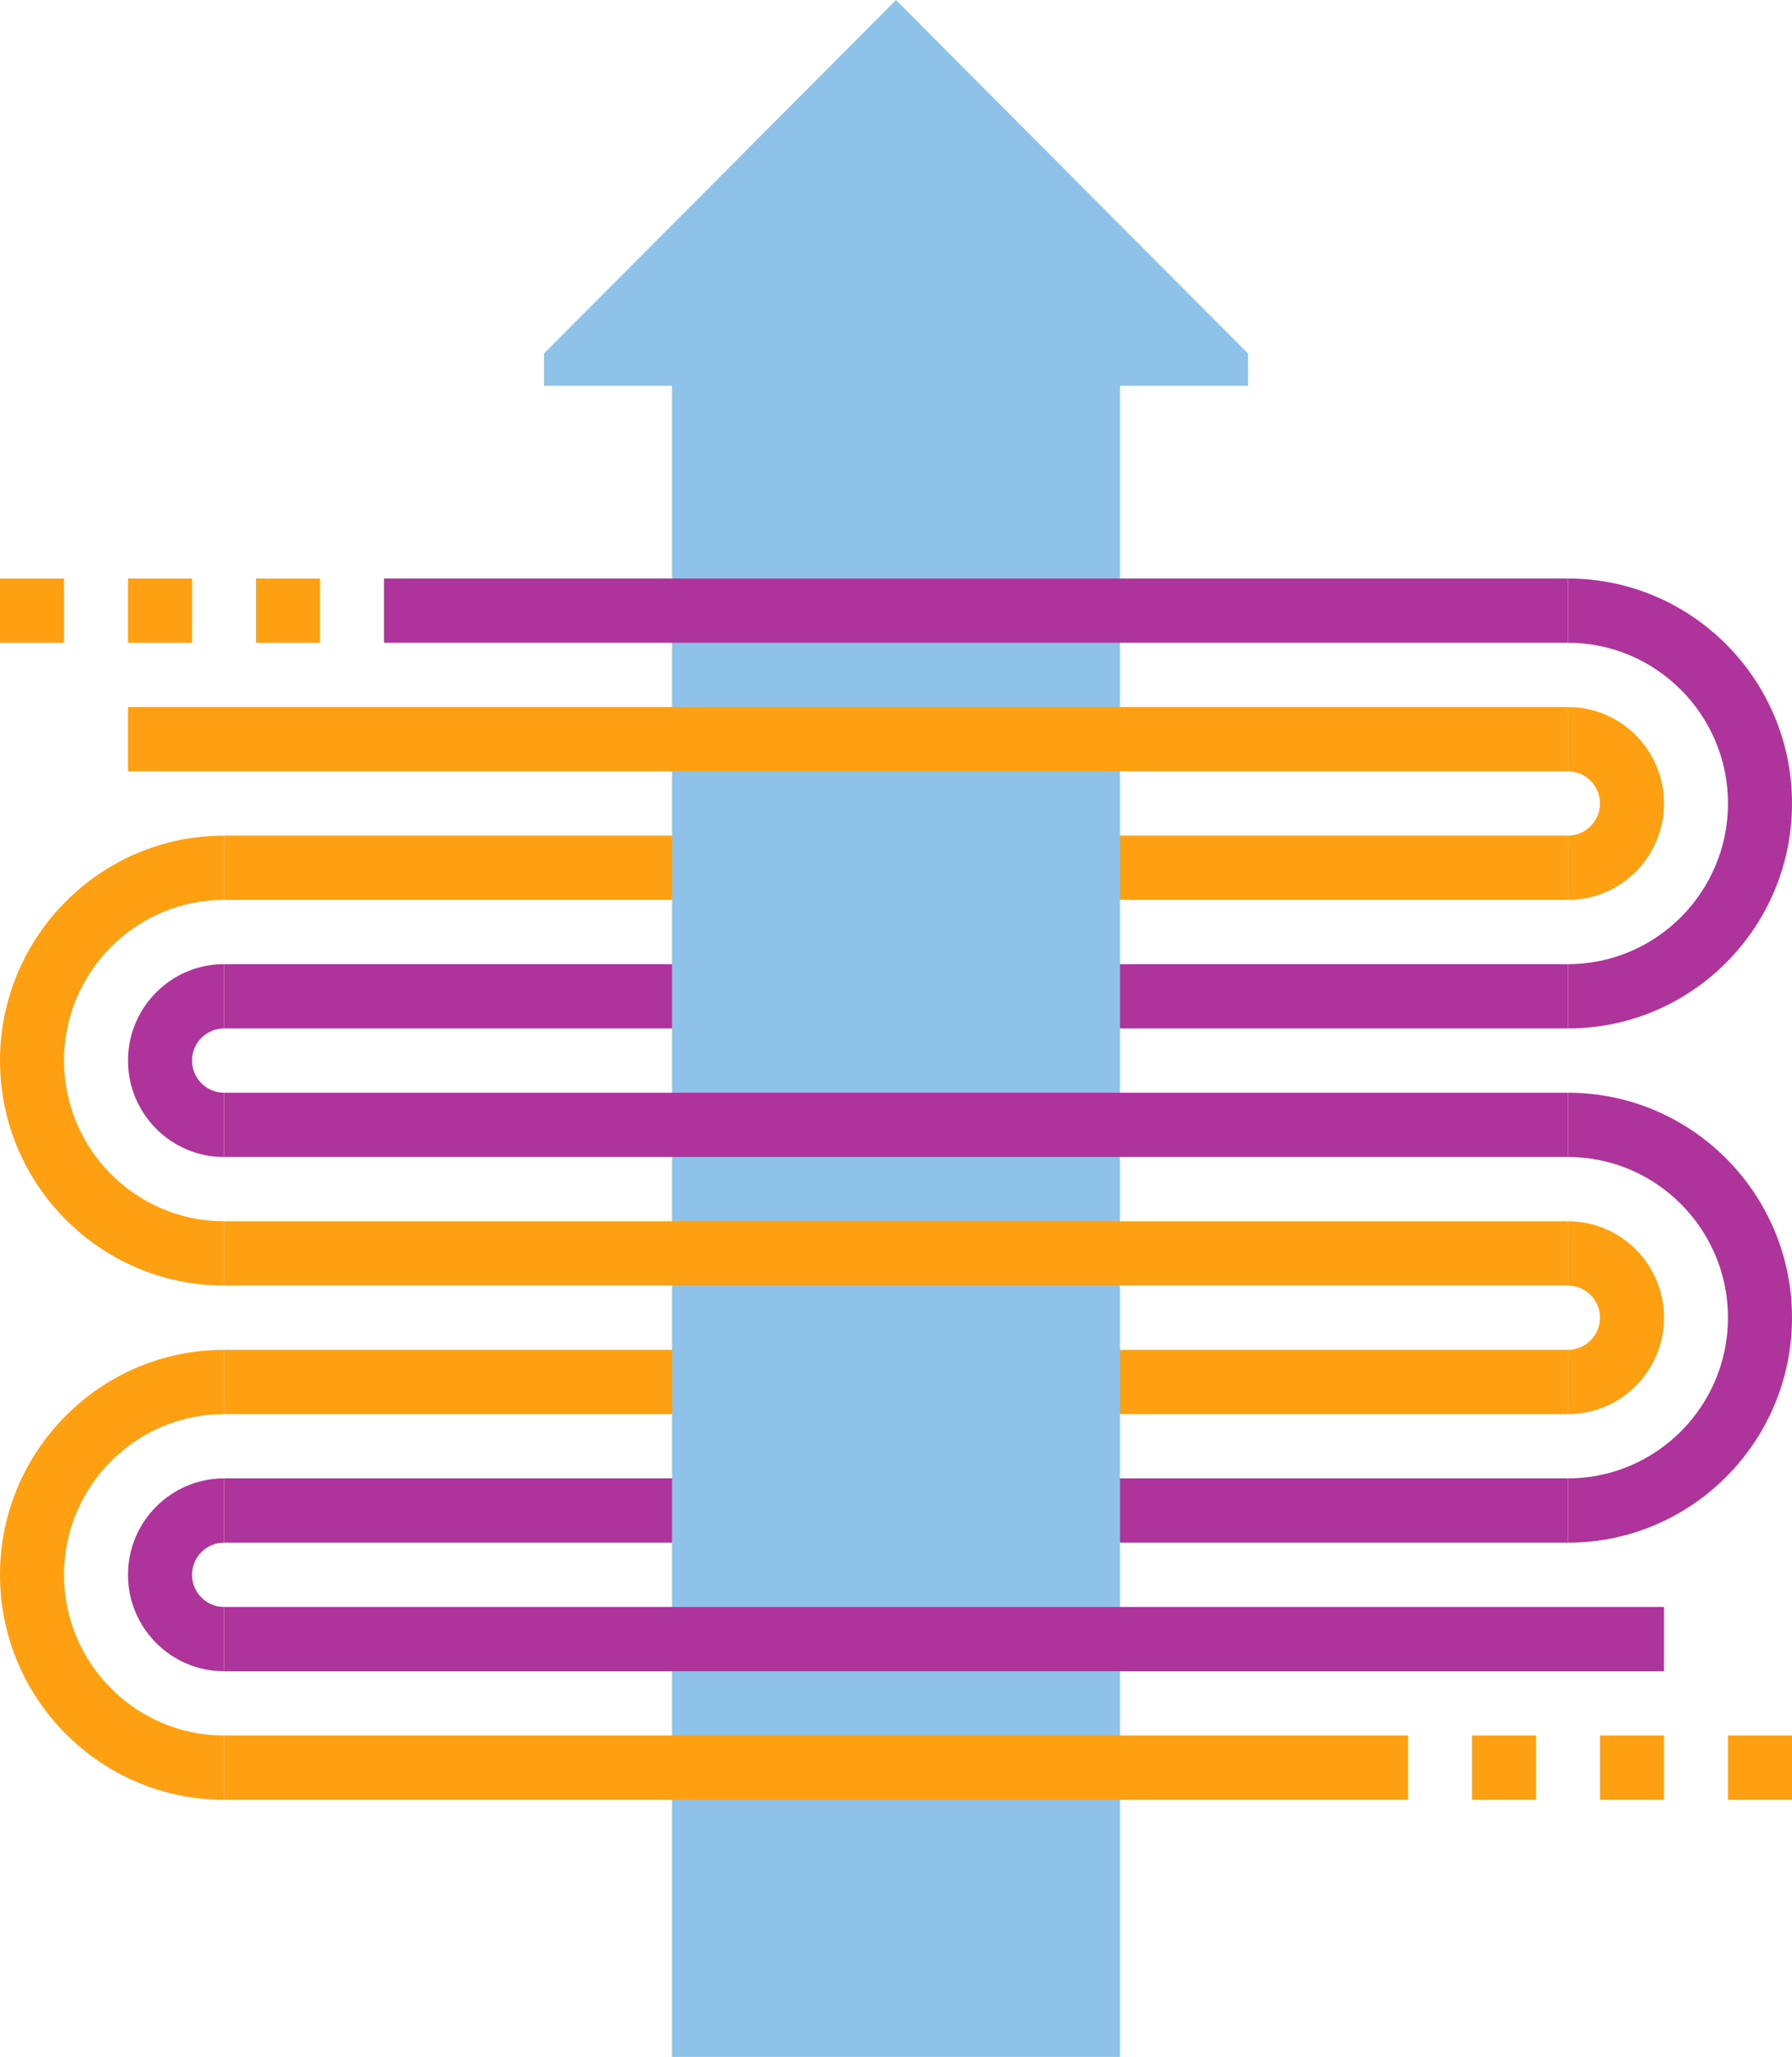
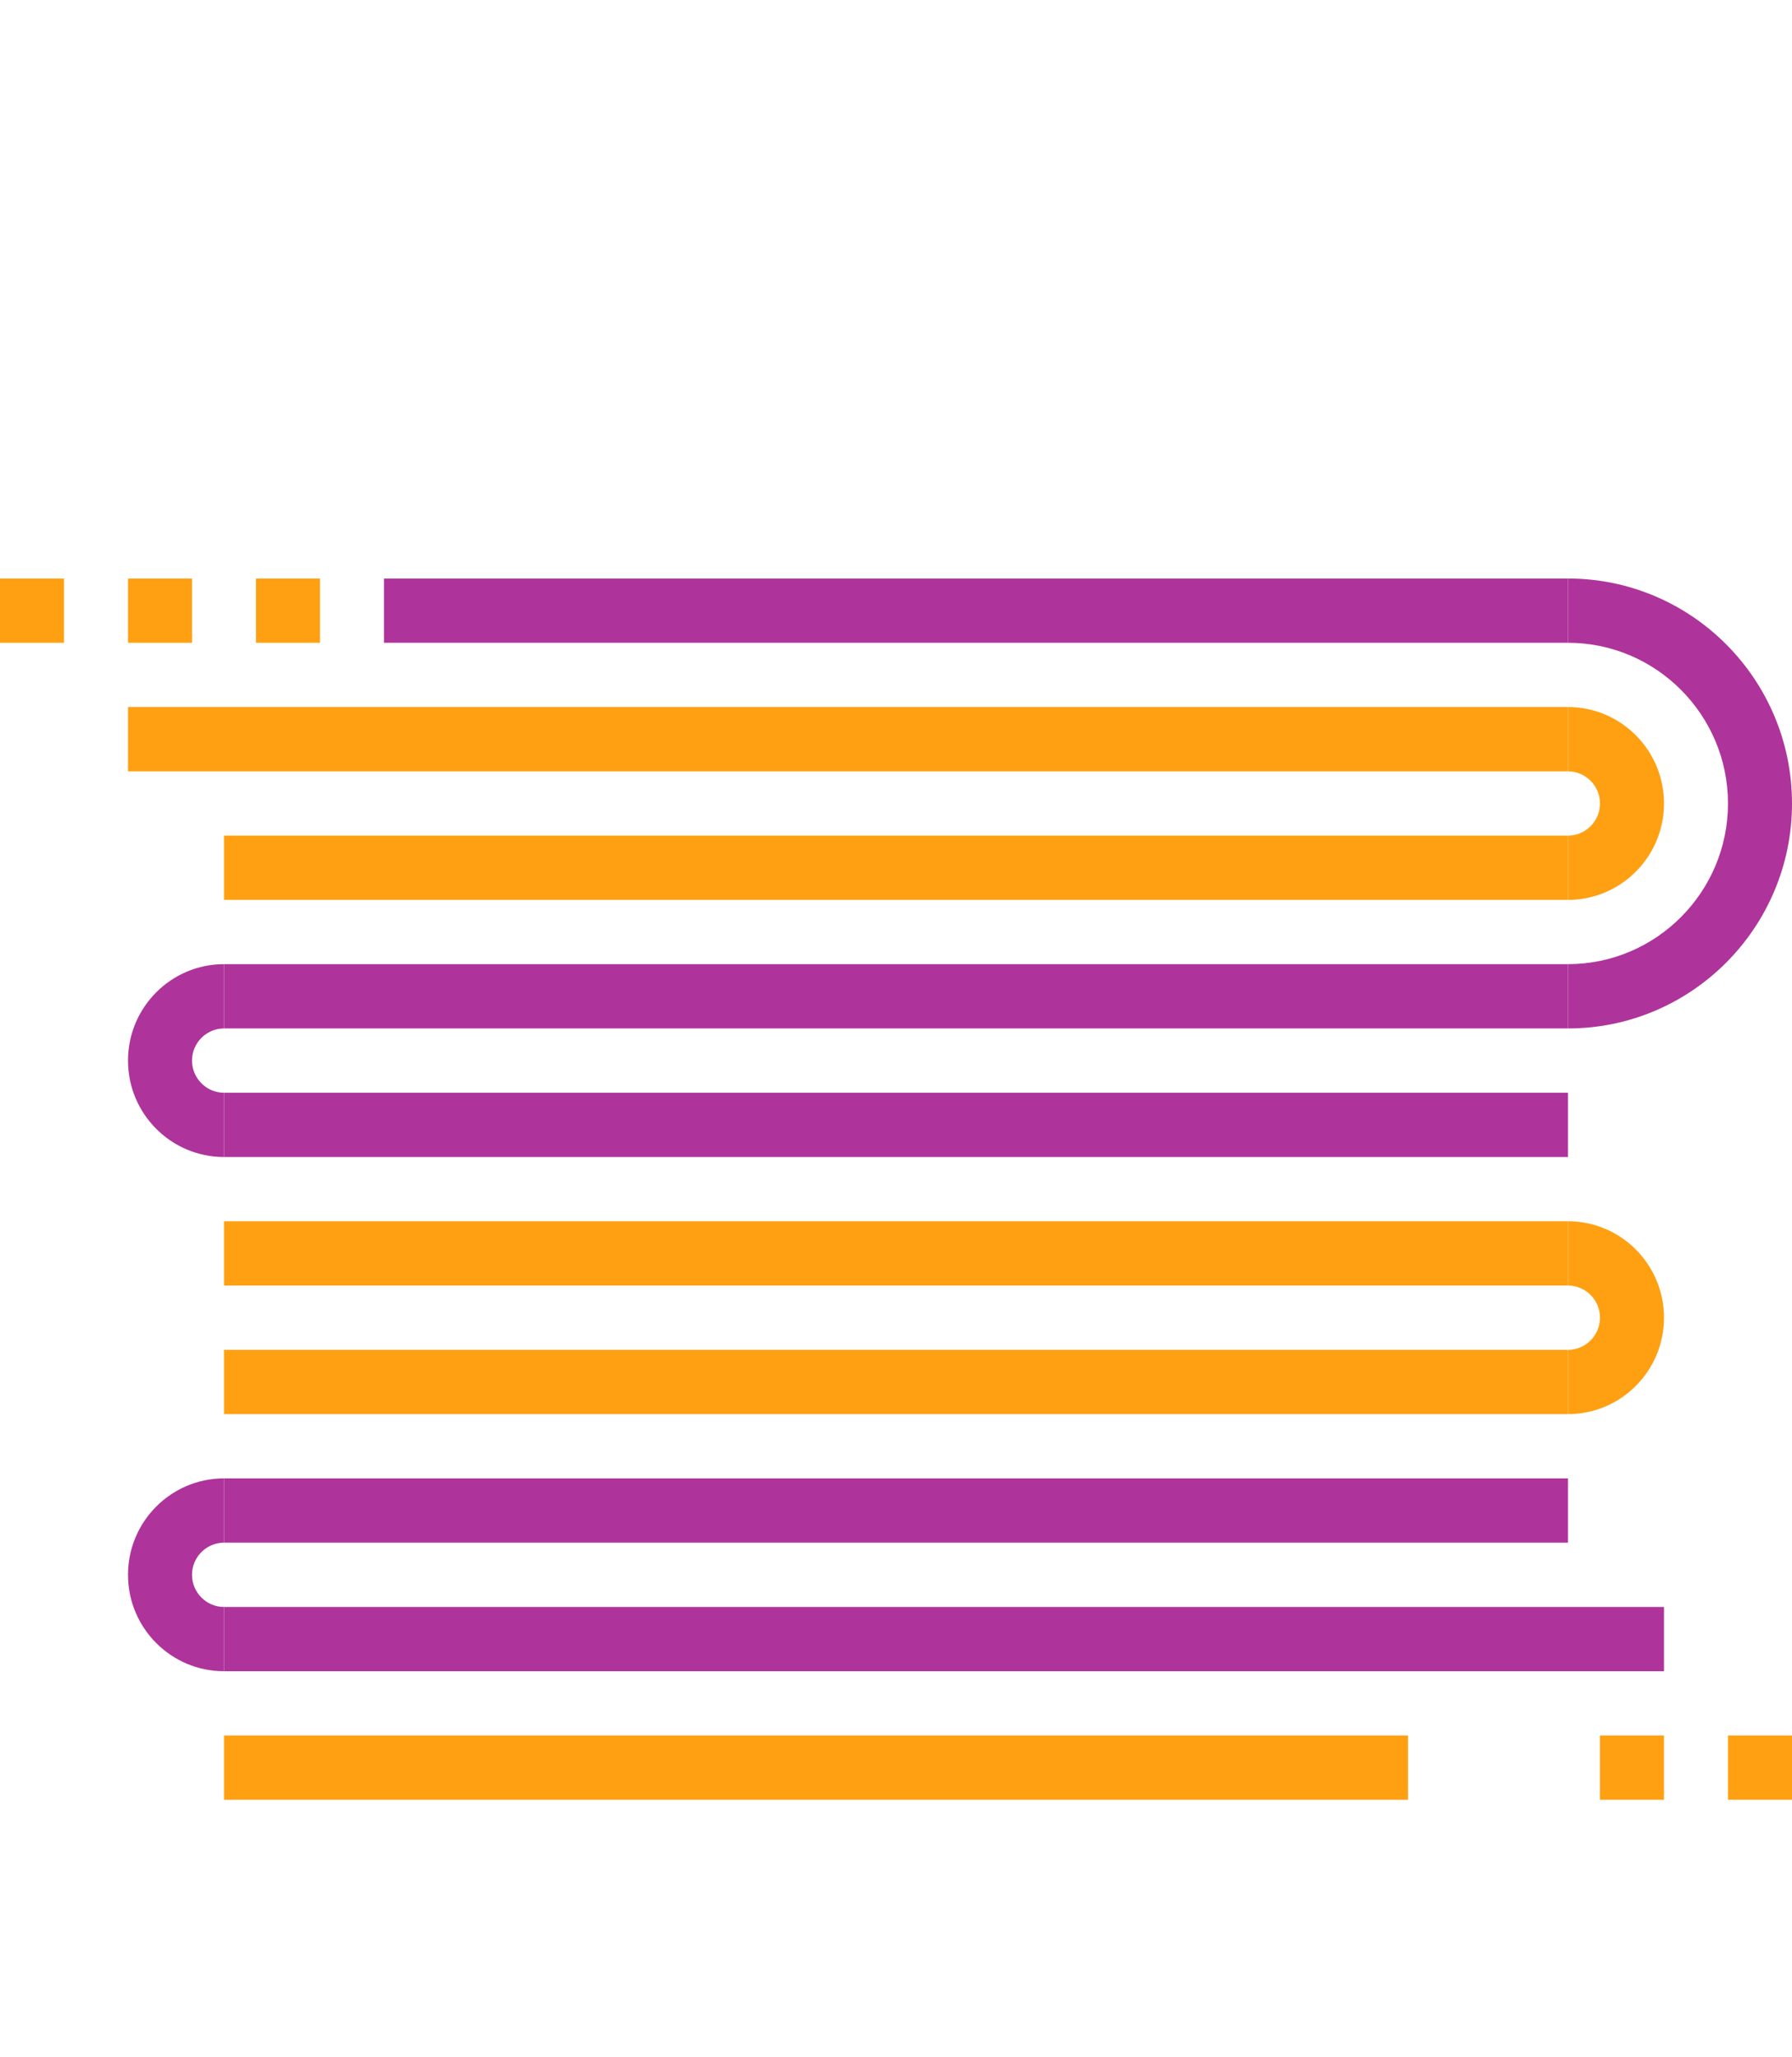
<svg xmlns="http://www.w3.org/2000/svg" width="61" height="70" viewBox="0 0 61 70" fill="none">
  <g clip-path="url(#clip0_258_342)">
    <path d="M53.375 32.812H7.625V35H53.375V32.812Z" fill="#AE349B" />
    <path d="M53.375 28.438H7.625V30.625H53.375V28.438Z" fill="#FFA012" />
    <path d="M53.375 50.312H7.625V52.5H53.375V50.312Z" fill="#AE349B" />
    <path d="M53.375 45.938H7.625V48.125H53.375V45.938Z" fill="#FFA012" />
-     <path d="M38.125 70V13.125H42.482V12.031L30.5 0L18.518 12.031V13.125H22.875V70H38.125Z" fill="#8FC2E8" />
    <path d="M47.929 59.062H7.625V61.25H47.929V59.062Z" fill="#FFA012" />
    <path d="M56.643 54.688H7.625V56.875H56.643V54.688Z" fill="#AE349B" />
-     <path d="M53.375 52.5V50.312C56.376 50.312 58.821 47.857 58.821 44.844C58.821 41.831 56.376 39.375 53.375 39.375V37.188C57.58 37.188 61 40.622 61 44.844C61 49.066 57.58 52.5 53.375 52.5Z" fill="#AE349B" />
    <path d="M53.375 48.125V45.938C53.974 45.938 54.464 45.445 54.464 44.844C54.464 44.242 53.974 43.75 53.375 43.75V41.562C55.178 41.562 56.643 43.034 56.643 44.844C56.643 46.654 55.178 48.125 53.375 48.125Z" fill="#FFA012" />
-     <path d="M7.625 61.25C3.42 61.25 0 57.816 0 53.594C0 49.372 3.42 45.938 7.625 45.938V48.125C4.624 48.125 2.179 50.581 2.179 53.594C2.179 56.607 4.624 59.062 7.625 59.062V61.25Z" fill="#FFA012" />
    <path d="M7.625 56.875C5.822 56.875 4.357 55.404 4.357 53.594C4.357 51.784 5.822 50.312 7.625 50.312V52.5C7.026 52.5 6.536 52.992 6.536 53.594C6.536 54.195 7.026 54.688 7.625 54.688V56.875Z" fill="#AE349B" />
    <path d="M53.375 41.562H7.625V43.75H53.375V41.562Z" fill="#FFA012" />
    <path d="M53.375 37.188H7.625V39.375H53.375V37.188Z" fill="#AE349B" />
    <path d="M53.375 35V32.812C56.376 32.812 58.821 30.357 58.821 27.344C58.821 24.331 56.376 21.875 53.375 21.875V19.688C57.58 19.688 61 23.122 61 27.344C61 31.566 57.58 35 53.375 35Z" fill="#AE349B" />
    <path d="M53.375 30.625V28.438C53.974 28.438 54.464 27.945 54.464 27.344C54.464 26.742 53.974 26.25 53.375 26.25V24.062C55.178 24.062 56.643 25.534 56.643 27.344C56.643 29.154 55.178 30.625 53.375 30.625Z" fill="#FFA012" />
-     <path d="M7.625 43.75C3.42 43.75 0 40.316 0 36.094C0 31.872 3.42 28.438 7.625 28.438V30.625C4.624 30.625 2.179 33.081 2.179 36.094C2.179 39.107 4.624 41.562 7.625 41.562V43.75Z" fill="#FFA012" />
    <path d="M7.625 39.375C5.822 39.375 4.357 37.904 4.357 36.094C4.357 34.284 5.822 32.812 7.625 32.812V35C7.026 35 6.536 35.492 6.536 36.094C6.536 36.695 7.026 37.188 7.625 37.188V39.375Z" fill="#AE349B" />
    <path d="M53.375 24.062H4.357V26.25H53.375V24.062Z" fill="#FFA012" />
    <path d="M53.375 19.688H13.071V21.875H53.375V19.688Z" fill="#AE349B" />
-     <path d="M52.285 59.062H50.107V61.25H52.285V59.062Z" fill="#FFA012" />
    <path d="M56.643 59.062H54.464V61.25H56.643V59.062Z" fill="#FFA012" />
    <path d="M61 59.062H58.821V61.25H61V59.062Z" fill="#FFA012" />
    <path d="M2.179 19.688H0V21.875H2.179V19.688Z" fill="#FFA012" />
    <path d="M6.536 19.688H4.357V21.875H6.536V19.688Z" fill="#FFA012" />
    <path d="M10.893 19.688H8.714V21.875H10.893V19.688Z" fill="#FFA012" />
  </g>
  <defs>
    <clipPath id="clip0_258_342">
      <rect width="61" height="70" fill="white" />
    </clipPath>
  </defs>
</svg>